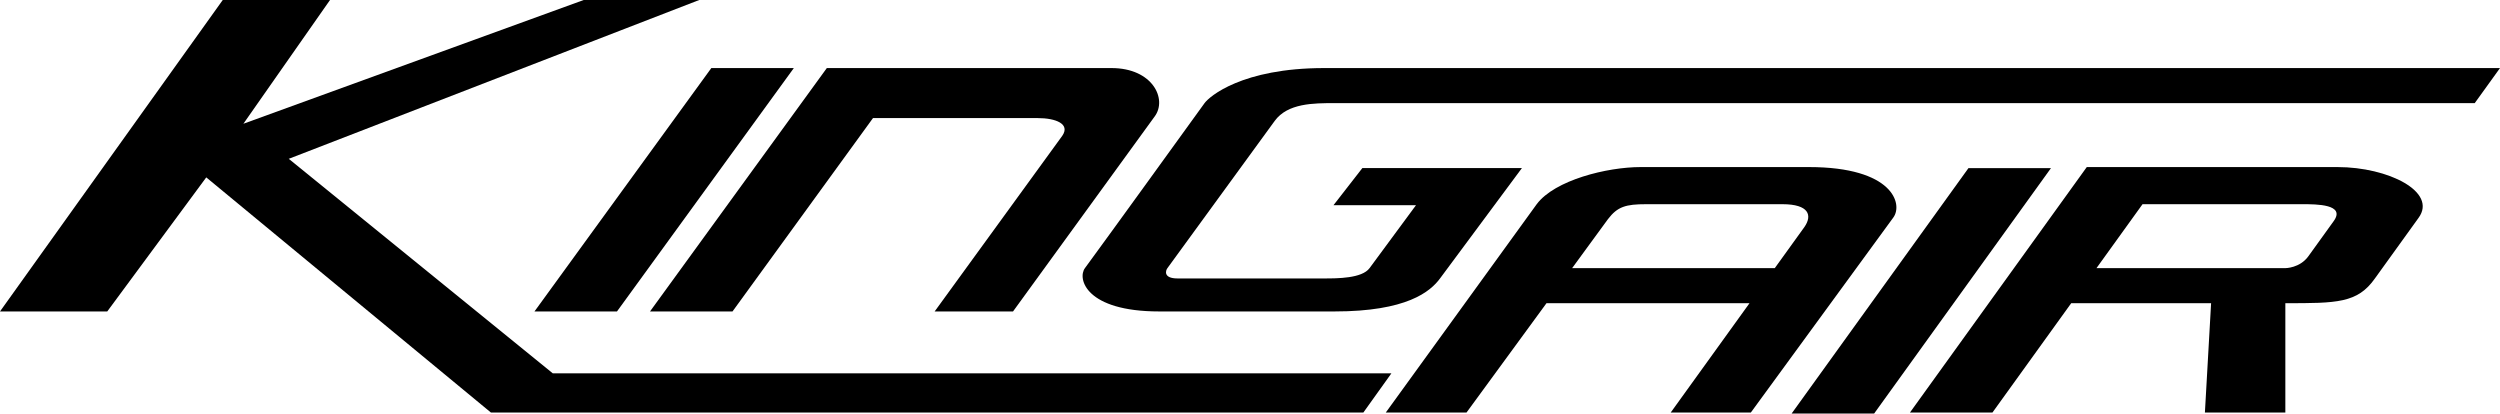
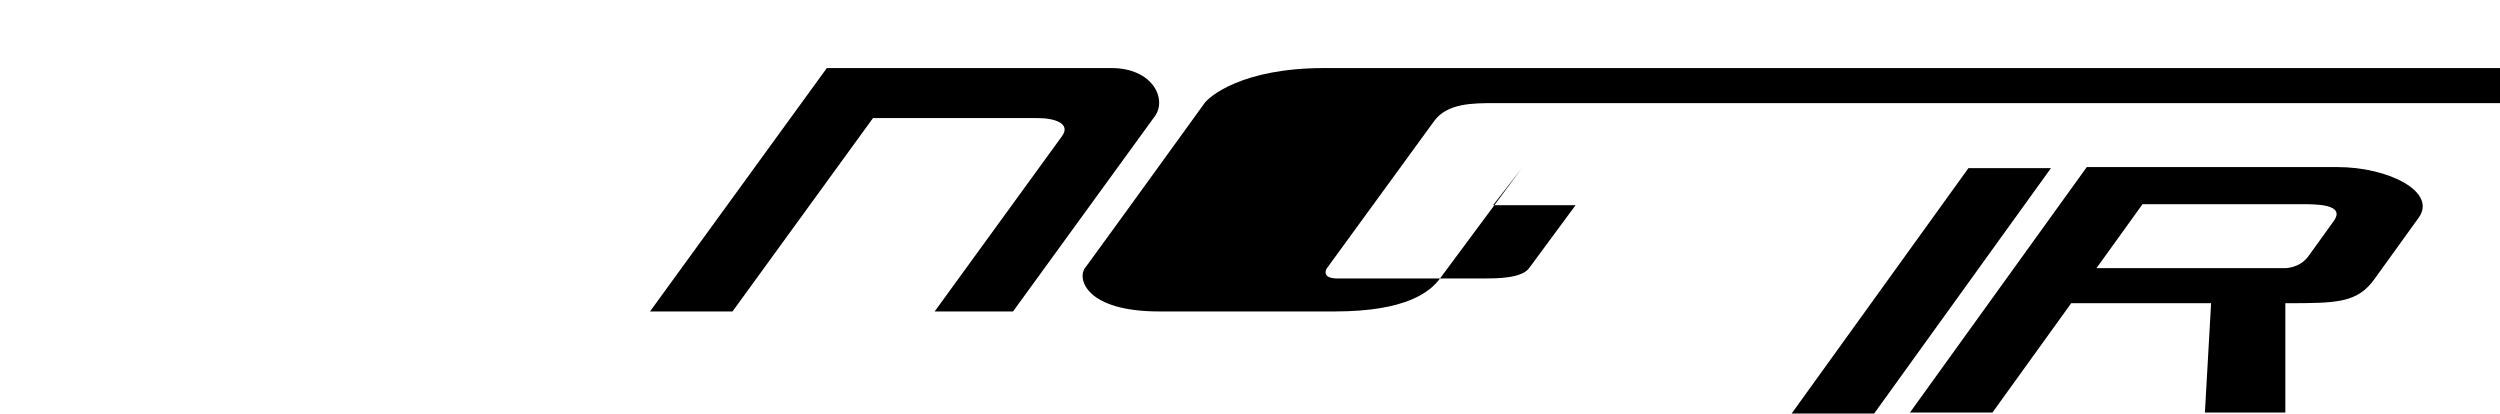
<svg xmlns="http://www.w3.org/2000/svg" id="Capa_1" viewBox="0 0 1212.07 200.5">
-   <polygon points="661 200 238 200 100 86 52 151 0 151 108 0 160 0 118 60 283 0 339 0 140 77 268 181 674.59 181 661 200" />
-   <polygon points="384.87 33 344.87 33 259.13 151 299.13 151 384.87 33" />
  <polygon points="994.37 81.5 954.37 81.5 868.63 200.5 908.63 200.5 994.37 81.5" />
-   <path d="M642,33c-39.87,0-55.7,13.82-58,17-10.9,15.06-44.7,61.89-58,80-3.78,5.15.5,21,36,21h85c35,0,46.49-9.56,51.28-16.16l39.58-53.34h-77.36l-14,18h40l-22.5,30.5c-3.66,5-15.71,5-22,5h-71.08c-6.91,0-5.88-3.72-4.92-5l52-71.36c6.29-8.64,18.9-8.64,29-8.64h552.82l12.25-17h-570.07Z" />
+   <path d="M642,33c-39.87,0-55.7,13.82-58,17-10.9,15.06-44.7,61.89-58,80-3.78,5.15.5,21,36,21h85c35,0,46.49-9.56,51.28-16.16l39.58-53.34l-14,18h40l-22.5,30.5c-3.66,5-15.71,5-22,5h-71.08c-6.91,0-5.88-3.72-4.92-5l52-71.36c6.29-8.64,18.9-8.64,29-8.64h552.82l12.25-17h-570.07Z" />
  <path d="M538.87,33h-138l-85.73,118h40l68.11-93.75h79.81c8.84,0,15.96,2.84,11.95,8.6l-61.87,85.15h38l68.69-94.55c6.17-8.31-.9-23.45-20.96-23.45Z" />
-   <path d="M877,81h-81.55c-16.29,0-41.68,6.3-50.41,18l-73.17,101h39.14l38.77-53h98.43l-38.2,53h38.85l69.08-94.55c4.74-6.45-.08-24.45-40.93-24.45ZM874.79,110.12l-14.33,19.88h-98.25l17.37-23.75c4.64-6.09,8.66-7.25,18.51-7.25h66.09c12.82,0,14.65,5.37,10.61,11.12Z" />
  <path d="M1133.32,81h-121.59l-85.73,119h40l38.18-53h67.82l-3,53h39v-53c25,0,34.96,0,43.42-12l21.14-29.34c9.3-12.65-14.7-24.66-39.23-24.66ZM1108,130h-91.57l22.33-31h77.59c6.68,0,21.04,0,15.07,8.23l-12.28,17.04c-4.14,5.73-11.14,5.73-11.14,5.73Z" />
</svg>